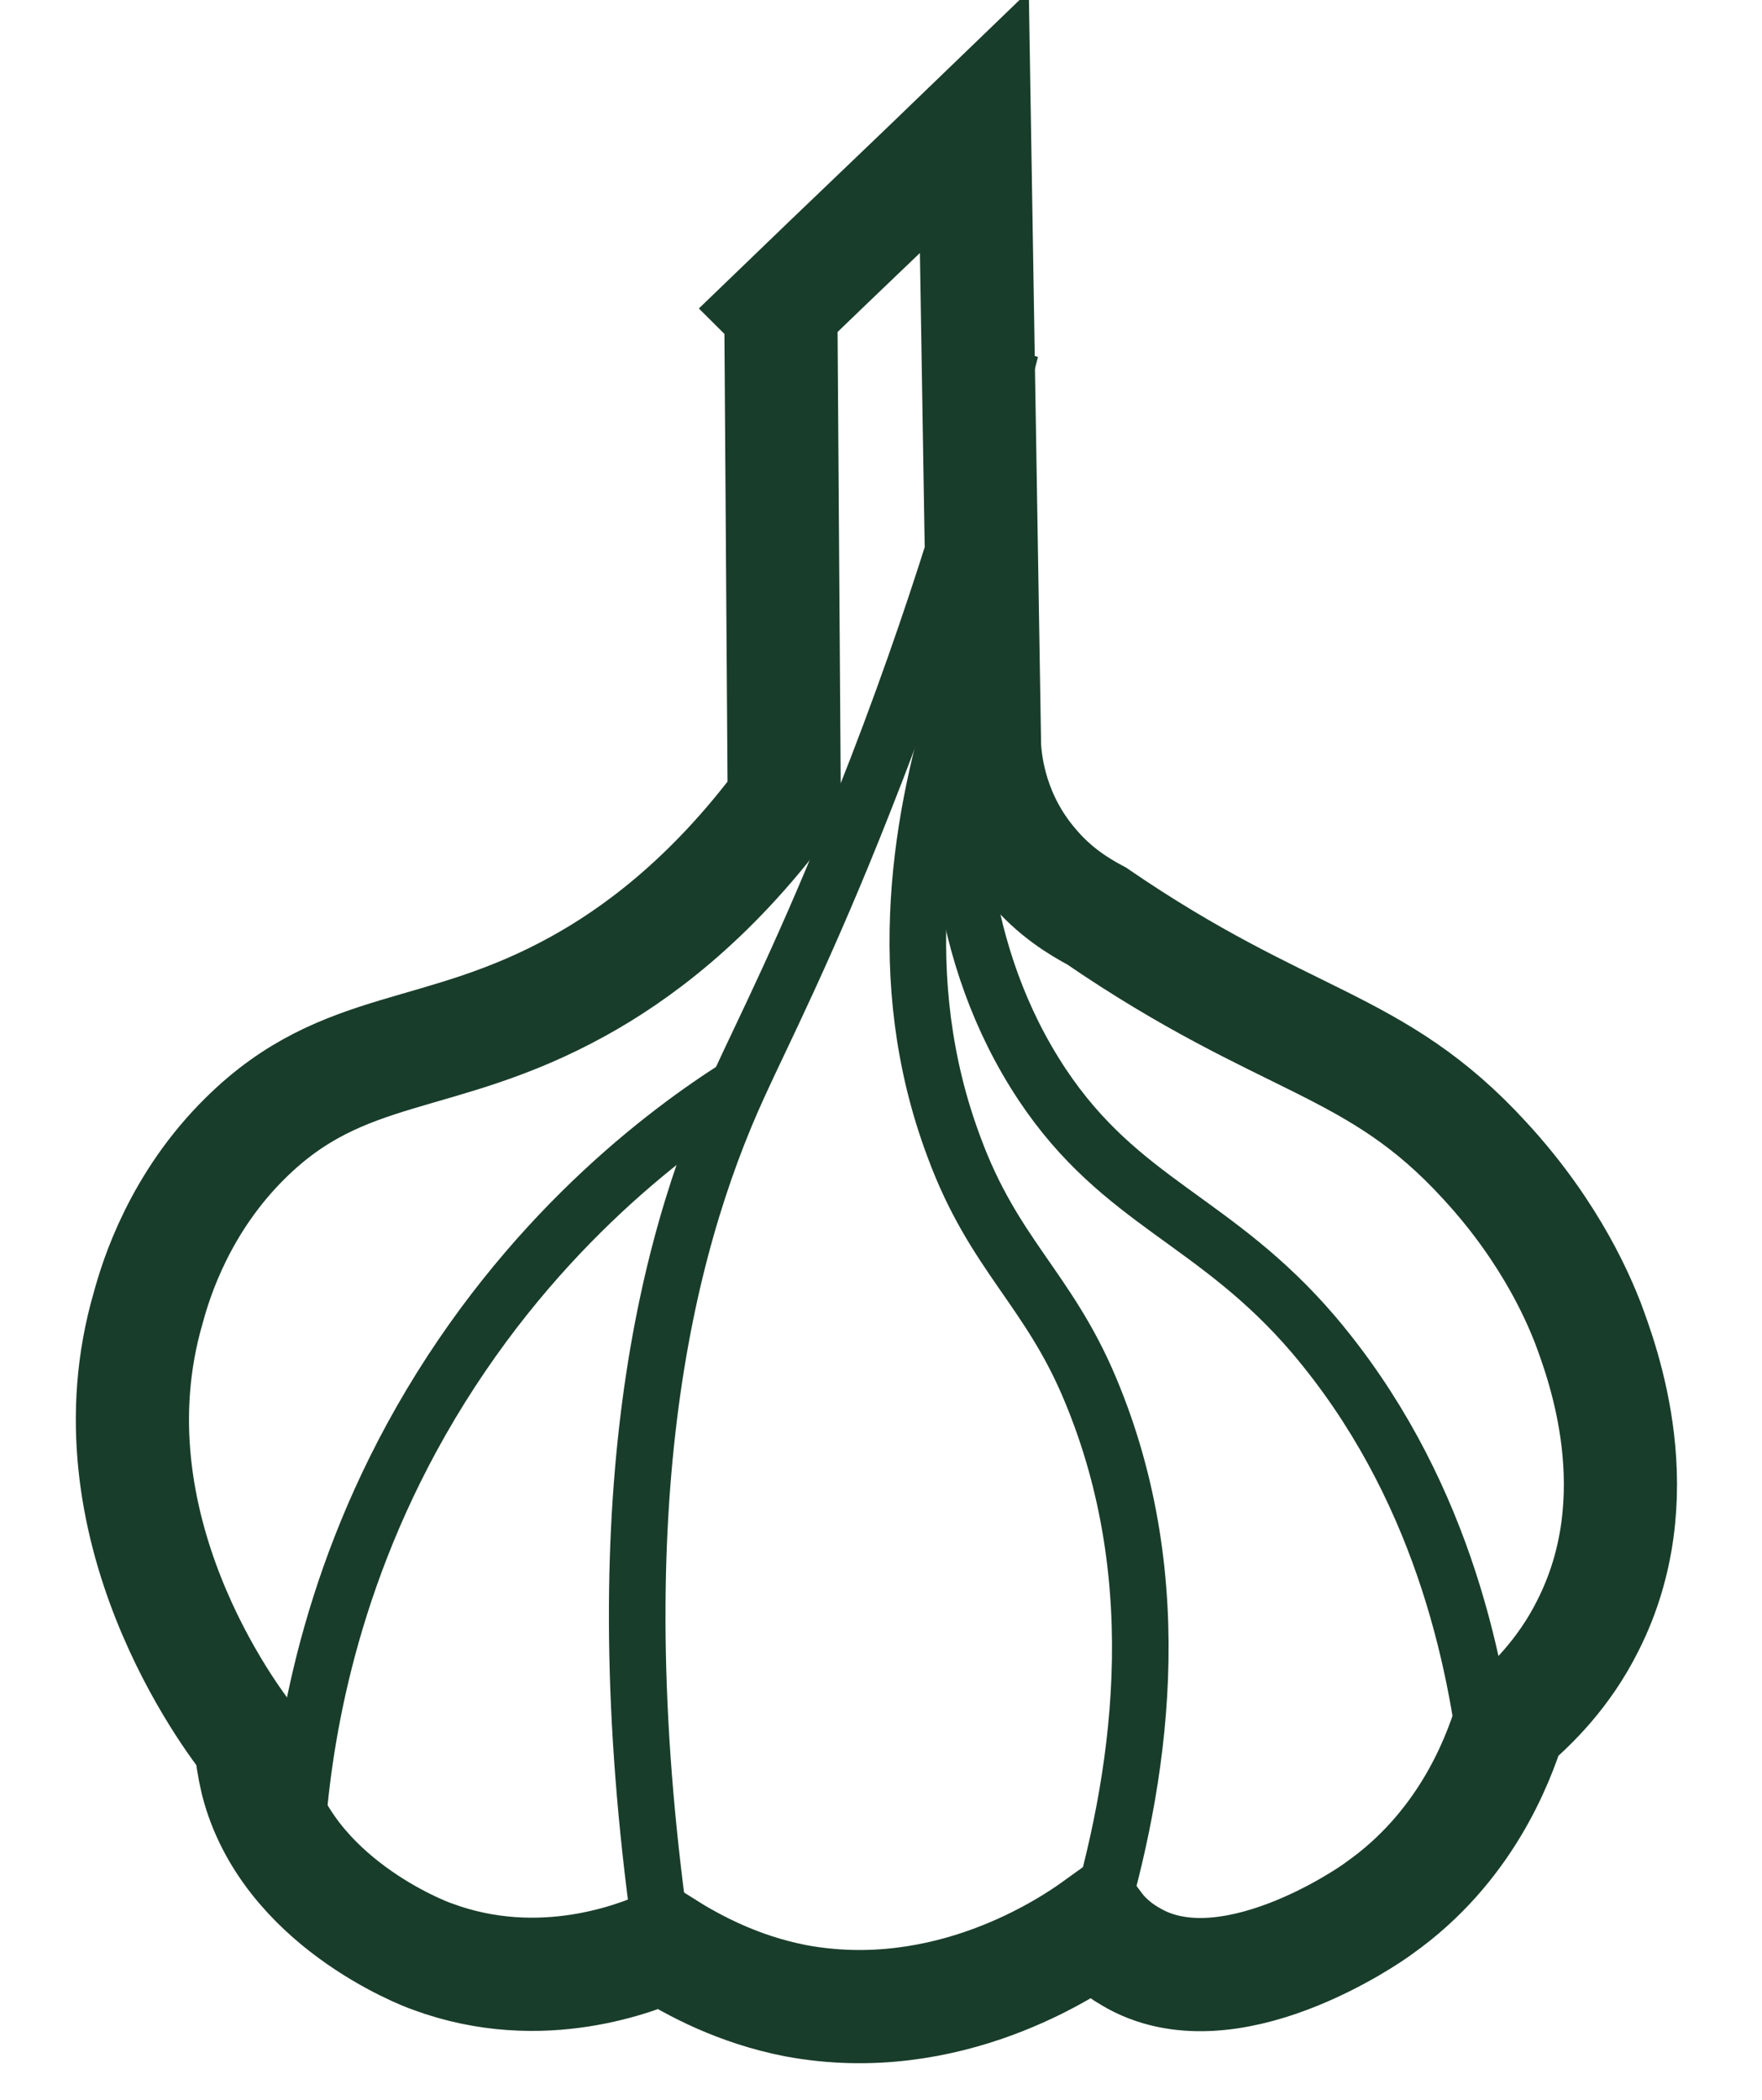
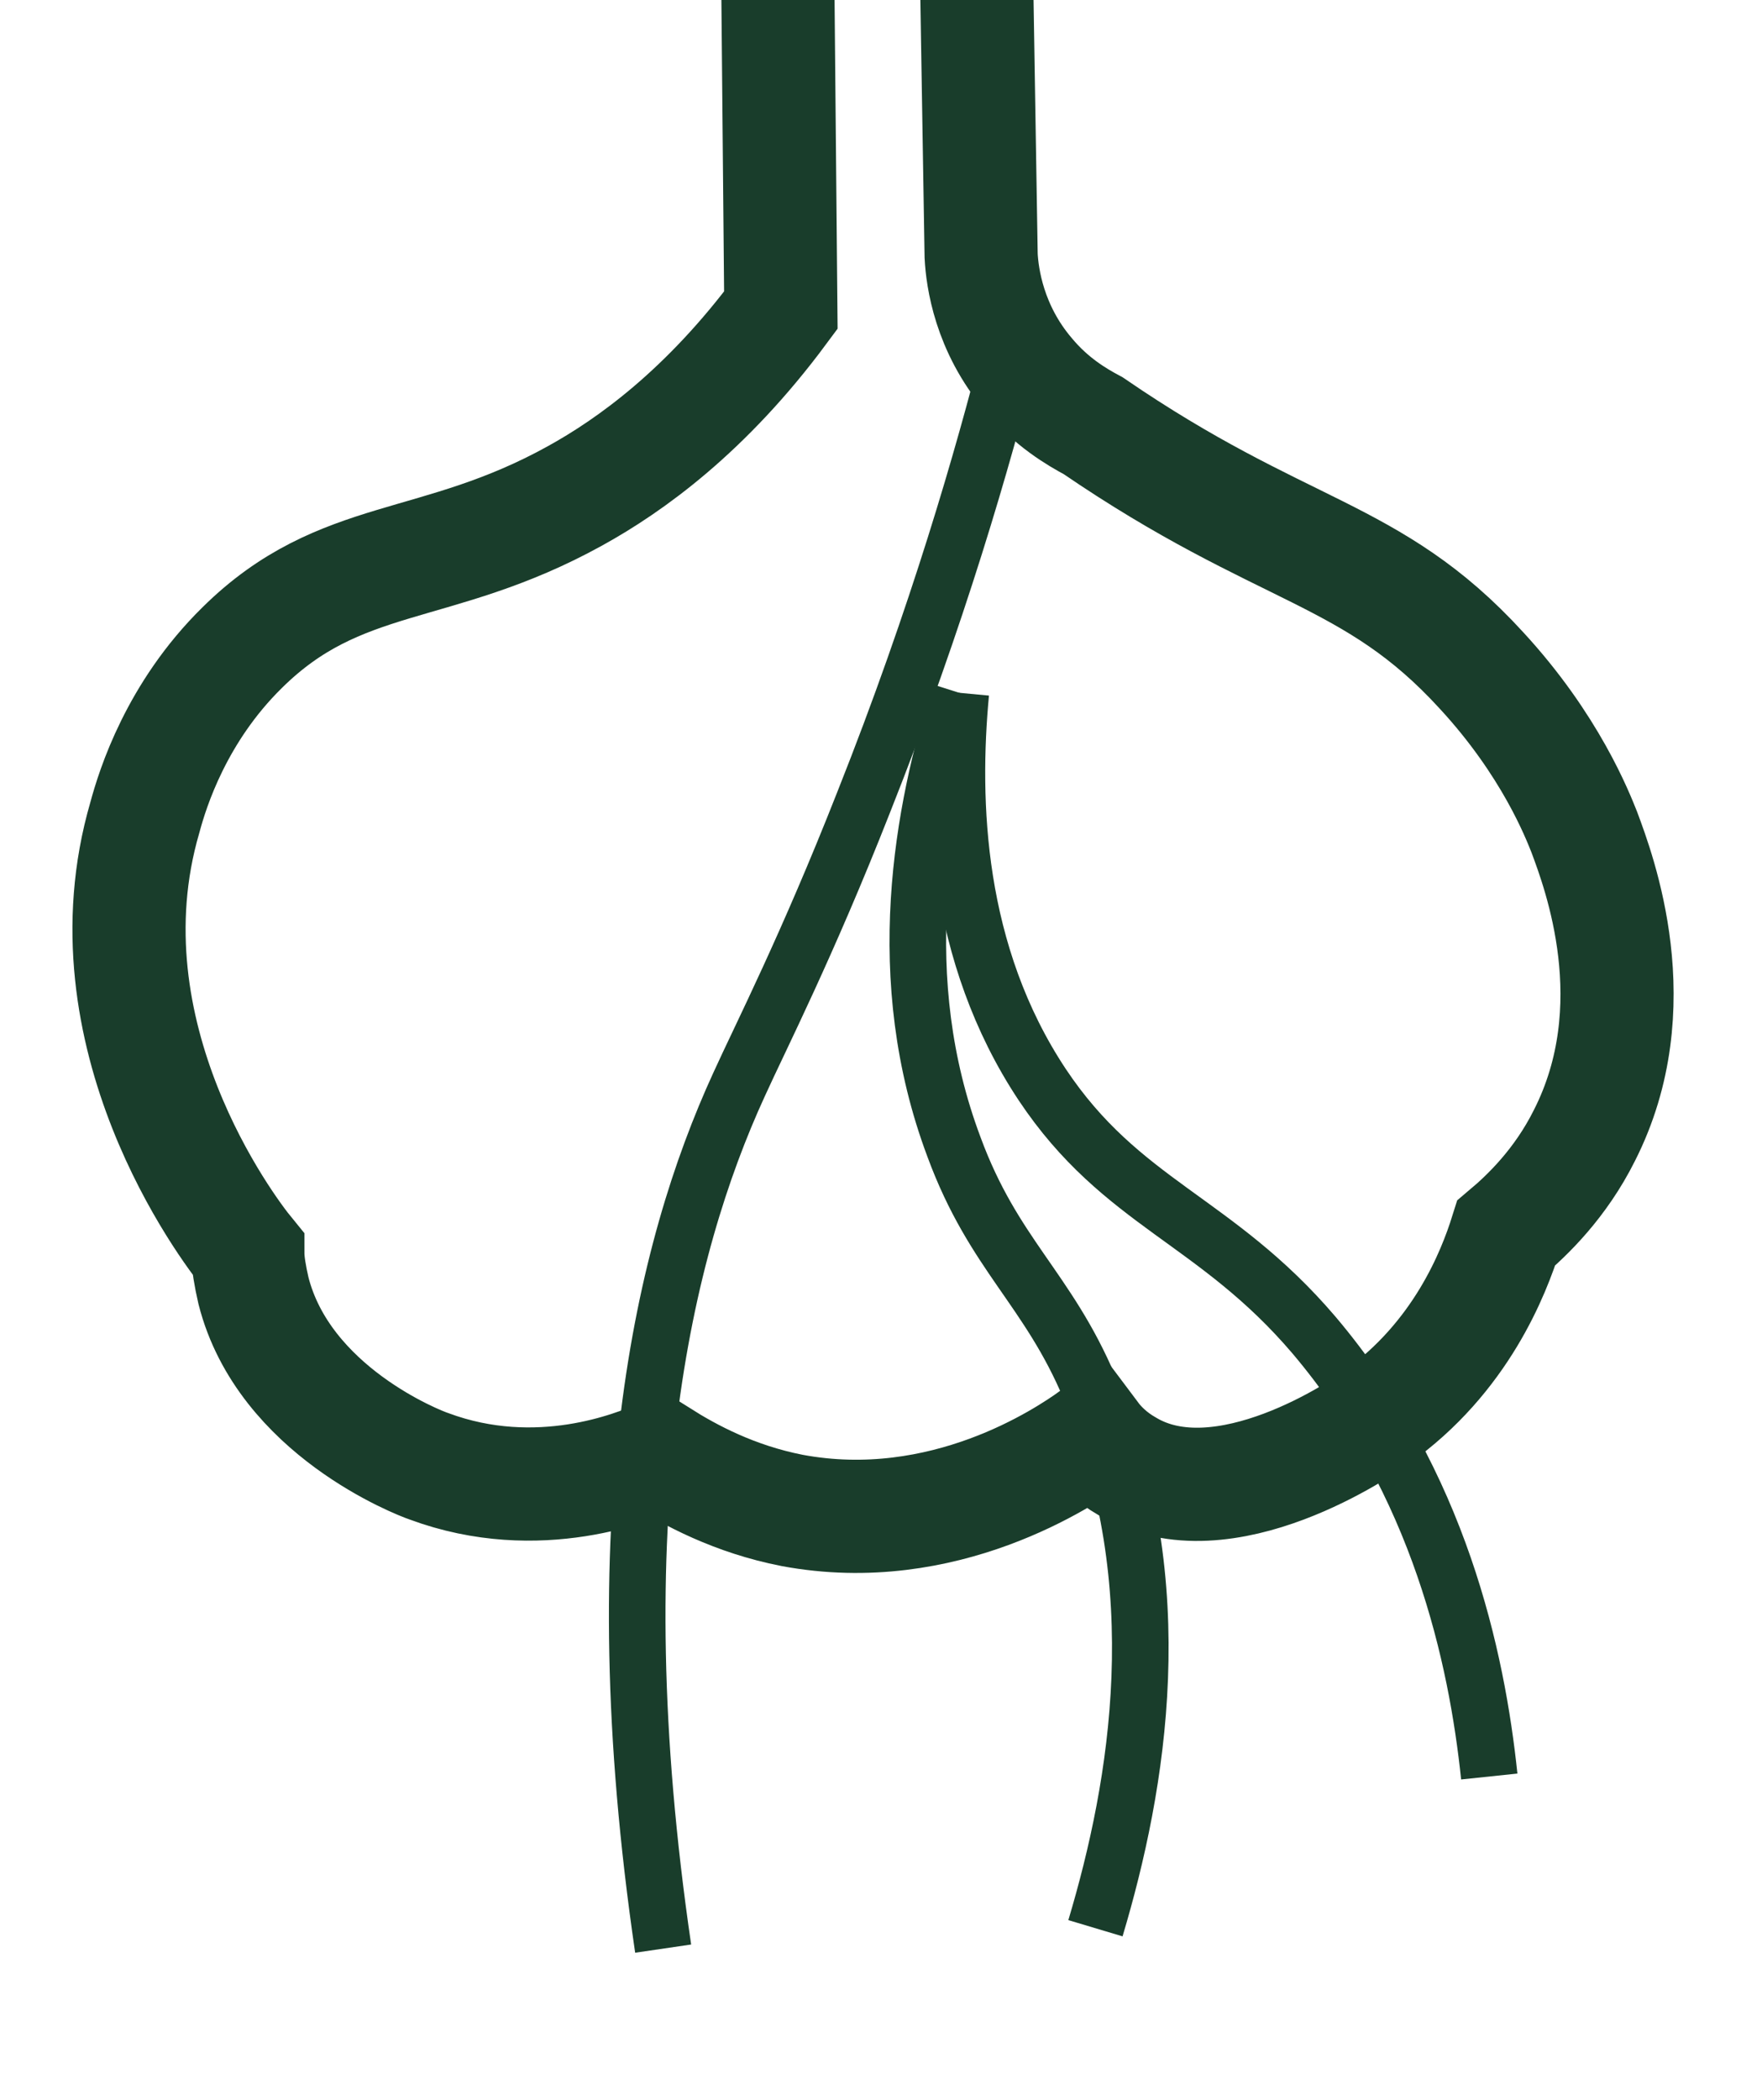
<svg xmlns="http://www.w3.org/2000/svg" viewBox="0 0 15.57 18.55" version="1.1" id="Calque_1">
  <defs>
    <style>
      .st0 {
        stroke-width: .5px;
      }

      .st0, .st1 {
        fill: none;
        stroke: #193d2b;
        stroke-miterlimit: 10;
      }
    </style>
  </defs>
-   <path d="M6.9,2.74l.03,4.33c-.66.89-1.33,1.37-1.82,1.64-1.23.68-2.07.48-2.94,1.34-.58.57-.79,1.24-.86,1.5-.56,1.92.73,3.63.91,3.85,0,.08.02.2.05.33.27,1.06,1.46,1.52,1.55,1.55.97.36,1.83,0,2.04-.09.27.17.66.38,1.17.48,1.34.25,2.41-.47,2.66-.65.06.08.16.18.3.26.85.51,2.11-.36,2.2-.43.75-.53,1.04-1.28,1.15-1.63.19-.16.48-.44.69-.86.58-1.14.13-2.33,0-2.68-.06-.15-.3-.77-.91-1.43-.97-1.06-1.75-1.01-3.43-2.16-.15-.08-.37-.21-.57-.45-.35-.41-.41-.86-.42-1.05-.03-1.84-.06-3.68-.09-5.51-.57.55-1.15,1.1-1.72,1.65Z" class="st1" />
-   <path d="M2.62,16.23c.05-.76.24-2.17,1.1-3.68.93-1.63,2.16-2.55,2.81-2.96" class="st0" />
+   <path d="M6.9,2.74c-.66.89-1.33,1.37-1.82,1.64-1.23.68-2.07.48-2.94,1.34-.58.57-.79,1.24-.86,1.5-.56,1.92.73,3.63.91,3.85,0,.08.02.2.05.33.27,1.06,1.46,1.52,1.55,1.55.97.36,1.83,0,2.04-.09.27.17.66.38,1.17.48,1.34.25,2.41-.47,2.66-.65.06.08.16.18.3.26.85.51,2.11-.36,2.2-.43.75-.53,1.04-1.28,1.15-1.63.19-.16.48-.44.69-.86.58-1.14.13-2.33,0-2.68-.06-.15-.3-.77-.91-1.43-.97-1.06-1.75-1.01-3.43-2.16-.15-.08-.37-.21-.57-.45-.35-.41-.41-.86-.42-1.05-.03-1.84-.06-3.68-.09-5.51-.57.55-1.15,1.1-1.72,1.65Z" class="st1" />
  <path d="M5.86,17.21c-.56-3.82,0-6.17.67-7.63.2-.44.6-1.22,1.1-2.49.66-1.66,1.06-3.06,1.3-4" class="st0" />
  <path d="M9.68,17.03c.38-1.27.68-3.04-.05-4.77-.37-.88-.85-1.18-1.2-2.13-.56-1.49-.28-2.97.05-4.01" class="st0" />
  <path d="M13.16,15.69c-.11-1.05-.44-2.59-1.55-3.9-.87-1.02-1.7-1.16-2.4-2.21-.77-1.16-.81-2.5-.72-3.46" class="st0" />
</svg>